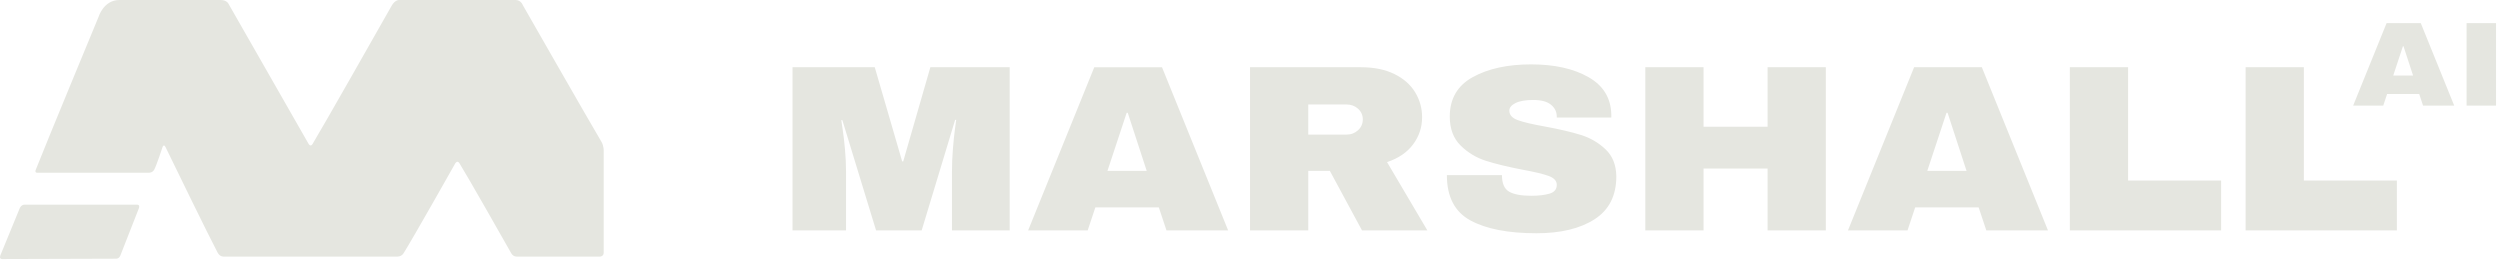
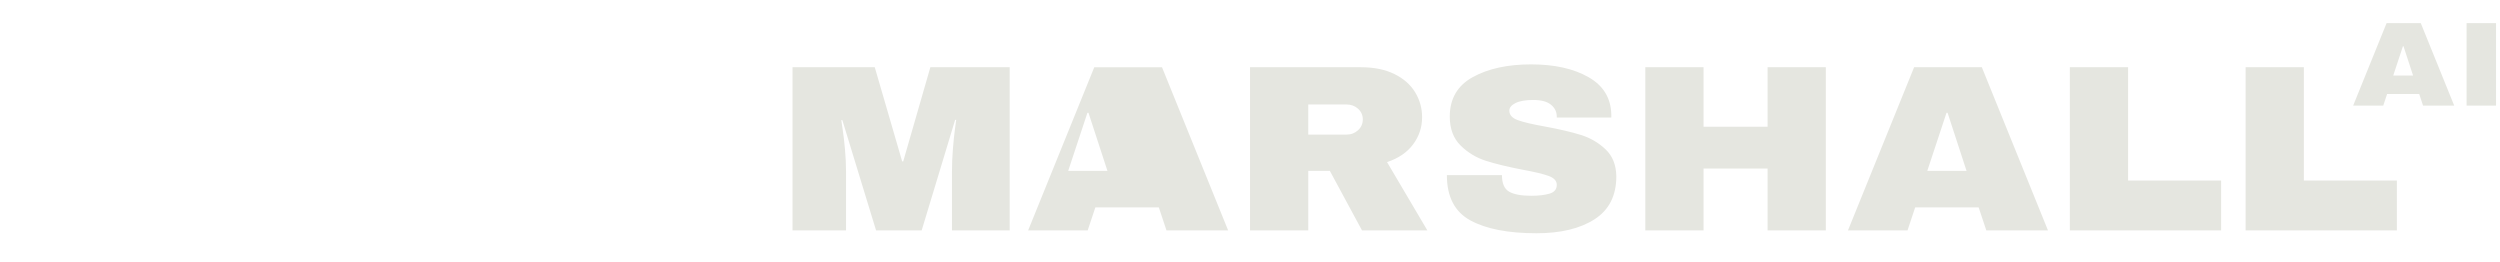
<svg xmlns="http://www.w3.org/2000/svg" width="100%" height="100%" viewBox="0 0 343 36" version="1.1" xml:space="preserve" style="fill-rule:evenodd;clip-rule:evenodd;stroke-linejoin:round;stroke-miterlimit:2;">
-   <path d="M82.827,34.66c0,0.531 -0.503,0.545 -0.503,0.545l-11.362,0c-0,0 -0.526,0.061 -0.817,-0.453c-1.165,-2.054 -5.947,-10.479 -7.106,-12.349c-0.293,-0.473 -0.571,-0 -0.571,-0c-0,-0 -5.762,10.216 -7.102,12.349c-0.324,0.516 -0.943,0.453 -0.943,0.453l-23.707,0c0,0 -0.531,0.07 -0.867,-0.563c-1.208,-2.274 -5.996,-12.113 -7.129,-14.444c-0.261,-0.537 -0.425,-0 -0.425,-0c-0,-0 -0.817,2.503 -1.14,3.087c-0.258,0.465 -0.803,0.417 -0.803,0.417l-15.217,0c0,0 -0.409,0.05 -0.226,-0.417c1.397,-3.561 8.606,-20.95 8.606,-20.95c0,0 0.683,-2.335 2.867,-2.335l13.893,0c0.889,0 1.103,0.571 1.103,0.571l10.971,19.186c-0,-0 0.262,0.453 0.534,-0c1.712,-2.859 8.965,-15.643 10.849,-18.966c0.469,-0.828 1.021,-0.791 1.021,-0.791l15.988,0c0.741,0 0.993,0.712 0.993,0.712c-0,0 8.97,15.689 10.779,18.732c0.365,0.615 0.314,1.323 0.314,1.323l0,13.893Zm-64.019,-6.58c0.455,-0 0.244,0.498 0.244,0.498l-2.506,6.395c-0,-0 -0.138,0.52 -0.605,0.52c-2.645,-0 -12.893,0.049 -15.657,0.049c-0.479,0 -0.207,-0.569 -0.207,-0.569l2.627,-6.395c0,-0 0.192,-0.498 0.667,-0.498l15.437,-0Z" style="fill:#e5e6e0;" />
-   <path d="M130.61,31.613l-0,-8.07c-0,-0.998 0.042,-2.023 0.126,-3.075c0.085,-1.052 0.175,-1.936 0.271,-2.652c0.097,-0.716 0.157,-1.171 0.181,-1.367l-0.144,0l-4.592,15.164l-6.255,0l-4.628,-15.131l-0.145,-0c0.024,0.195 0.091,0.645 0.199,1.35c0.109,0.705 0.211,1.584 0.307,2.636c0.097,1.052 0.145,2.077 0.145,3.075l0,8.07l-7.34,0l0,-22.388l11.281,0l3.76,12.919l0.145,-0l3.724,-12.919l10.883,0l-0,22.388l-7.918,0Zm29.431,0l-1.049,-3.156l-8.713,-0l-1.049,3.156l-8.171,0l9.075,-22.388l9.292,0l9.075,22.388l-8.46,0Zm-8.099,-8.167l5.387,-0l-2.603,-7.973l-0.145,0l-2.639,7.973Zm43.17,-7.355c-0,1.367 -0.41,2.604 -1.229,3.71c-0.82,1.106 -2.013,1.92 -3.58,2.441l5.532,9.371l-8.967,0l-4.411,-8.167l-2.964,-0l-0,8.167l-7.991,0l0,-22.388l15.222,0c1.783,0 3.308,0.31 4.573,0.928c1.266,0.618 2.218,1.453 2.857,2.505c0.639,1.053 0.958,2.197 0.958,3.433Zm-8.135,0.293c-0,-0.585 -0.217,-1.074 -0.651,-1.464c-0.434,-0.391 -0.964,-0.586 -1.591,-0.586l-5.242,0l-0,4.133l5.242,-0c0.627,-0 1.157,-0.201 1.591,-0.602c0.434,-0.401 0.651,-0.895 0.651,-1.481Zm23.104,-7.549c3.181,-0 5.797,0.58 7.845,1.741c2.049,1.16 3.098,2.88 3.146,5.157l-0,0.391l-7.484,-0l-0,-0.13c-0,-0.651 -0.266,-1.193 -0.796,-1.627c-0.53,-0.434 -1.338,-0.651 -2.422,-0.651c-1.061,-0 -1.874,0.141 -2.441,0.423c-0.566,0.282 -0.849,0.629 -0.849,1.041c-0,0.586 0.385,1.02 1.157,1.302c0.771,0.282 2.012,0.575 3.724,0.878c2,0.369 3.645,0.754 4.935,1.156c1.289,0.401 2.416,1.057 3.38,1.968c0.965,0.911 1.459,2.148 1.483,3.71c-0,2.647 -0.994,4.61 -2.983,5.89c-1.989,1.28 -4.646,1.92 -7.972,1.92c-3.881,-0 -6.9,-0.586 -9.057,-1.758c-2.158,-1.171 -3.236,-3.243 -3.236,-6.215l7.556,0c0,1.128 0.326,1.882 0.976,2.262c0.651,0.379 1.664,0.569 3.038,0.569c1.012,0 1.849,-0.097 2.512,-0.293c0.663,-0.195 0.995,-0.596 0.995,-1.204c-0,-0.542 -0.368,-0.949 -1.103,-1.22c-0.735,-0.271 -1.934,-0.558 -3.598,-0.862c-2.024,-0.391 -3.7,-0.797 -5.025,-1.22c-1.326,-0.423 -2.483,-1.123 -3.471,-2.099c-0.989,-0.977 -1.483,-2.3 -1.483,-3.97c0,-2.452 1.055,-4.258 3.164,-5.418c2.109,-1.161 4.779,-1.741 8.009,-1.741Zm32.431,22.778l0,-8.493l-8.786,0l0,8.493l-7.99,0l0,-22.388l7.99,0l0,8.168l8.786,0l0,-8.168l7.991,0l-0,22.388l-7.991,0Zm30.01,0l-1.049,-3.156l-8.713,-0l-1.049,3.156l-8.171,0l9.075,-22.388l9.292,0l9.075,22.388l-8.46,0Zm-8.099,-8.167l5.387,-0l-2.603,-7.973l-0.145,0l-2.639,7.973Zm19.56,-14.221l7.991,0l-0,15.545l12.763,-0l-0,6.843l-20.754,0l0,-22.388Zm24.116,0l7.991,0l-0,15.545l12.763,-0l-0,6.843l-20.754,0l0,-22.388Zm24.344,5.265l-0.529,-1.594l-4.403,-0l-0.529,1.594l-4.129,0l4.585,-11.311l4.695,0l4.585,11.311l-4.275,0Zm-4.091,-4.126l2.721,-0l-1.315,-4.028l-0.073,-0l-1.333,4.028Zm10.065,4.126l-0,-11.311l4.037,0l-0,11.311l-4.037,0Z" style="fill:#e5e6e0;" />
+   <path d="M130.61,31.613l-0,-8.07c-0,-0.998 0.042,-2.023 0.126,-3.075c0.085,-1.052 0.175,-1.936 0.271,-2.652c0.097,-0.716 0.157,-1.171 0.181,-1.367l-0.144,0l-4.592,15.164l-6.255,0l-4.628,-15.131l-0.145,-0c0.024,0.195 0.091,0.645 0.199,1.35c0.109,0.705 0.211,1.584 0.307,2.636c0.097,1.052 0.145,2.077 0.145,3.075l0,8.07l-7.34,0l0,-22.388l11.281,0l3.76,12.919l0.145,-0l3.724,-12.919l10.883,0l-0,22.388l-7.918,0Zm29.431,0l-1.049,-3.156l-8.713,-0l-1.049,3.156l-8.171,0l9.075,-22.388l9.292,0l9.075,22.388l-8.46,0Zm-8.099,-8.167l-2.603,-7.973l-0.145,0l-2.639,7.973Zm43.17,-7.355c-0,1.367 -0.41,2.604 -1.229,3.71c-0.82,1.106 -2.013,1.92 -3.58,2.441l5.532,9.371l-8.967,0l-4.411,-8.167l-2.964,-0l-0,8.167l-7.991,0l0,-22.388l15.222,0c1.783,0 3.308,0.31 4.573,0.928c1.266,0.618 2.218,1.453 2.857,2.505c0.639,1.053 0.958,2.197 0.958,3.433Zm-8.135,0.293c-0,-0.585 -0.217,-1.074 -0.651,-1.464c-0.434,-0.391 -0.964,-0.586 -1.591,-0.586l-5.242,0l-0,4.133l5.242,-0c0.627,-0 1.157,-0.201 1.591,-0.602c0.434,-0.401 0.651,-0.895 0.651,-1.481Zm23.104,-7.549c3.181,-0 5.797,0.58 7.845,1.741c2.049,1.16 3.098,2.88 3.146,5.157l-0,0.391l-7.484,-0l-0,-0.13c-0,-0.651 -0.266,-1.193 -0.796,-1.627c-0.53,-0.434 -1.338,-0.651 -2.422,-0.651c-1.061,-0 -1.874,0.141 -2.441,0.423c-0.566,0.282 -0.849,0.629 -0.849,1.041c-0,0.586 0.385,1.02 1.157,1.302c0.771,0.282 2.012,0.575 3.724,0.878c2,0.369 3.645,0.754 4.935,1.156c1.289,0.401 2.416,1.057 3.38,1.968c0.965,0.911 1.459,2.148 1.483,3.71c-0,2.647 -0.994,4.61 -2.983,5.89c-1.989,1.28 -4.646,1.92 -7.972,1.92c-3.881,-0 -6.9,-0.586 -9.057,-1.758c-2.158,-1.171 -3.236,-3.243 -3.236,-6.215l7.556,0c0,1.128 0.326,1.882 0.976,2.262c0.651,0.379 1.664,0.569 3.038,0.569c1.012,0 1.849,-0.097 2.512,-0.293c0.663,-0.195 0.995,-0.596 0.995,-1.204c-0,-0.542 -0.368,-0.949 -1.103,-1.22c-0.735,-0.271 -1.934,-0.558 -3.598,-0.862c-2.024,-0.391 -3.7,-0.797 -5.025,-1.22c-1.326,-0.423 -2.483,-1.123 -3.471,-2.099c-0.989,-0.977 -1.483,-2.3 -1.483,-3.97c0,-2.452 1.055,-4.258 3.164,-5.418c2.109,-1.161 4.779,-1.741 8.009,-1.741Zm32.431,22.778l0,-8.493l-8.786,0l0,8.493l-7.99,0l0,-22.388l7.99,0l0,8.168l8.786,0l0,-8.168l7.991,0l-0,22.388l-7.991,0Zm30.01,0l-1.049,-3.156l-8.713,-0l-1.049,3.156l-8.171,0l9.075,-22.388l9.292,0l9.075,22.388l-8.46,0Zm-8.099,-8.167l5.387,-0l-2.603,-7.973l-0.145,0l-2.639,7.973Zm19.56,-14.221l7.991,0l-0,15.545l12.763,-0l-0,6.843l-20.754,0l0,-22.388Zm24.116,0l7.991,0l-0,15.545l12.763,-0l-0,6.843l-20.754,0l0,-22.388Zm24.344,5.265l-0.529,-1.594l-4.403,-0l-0.529,1.594l-4.129,0l4.585,-11.311l4.695,0l4.585,11.311l-4.275,0Zm-4.091,-4.126l2.721,-0l-1.315,-4.028l-0.073,-0l-1.333,4.028Zm10.065,4.126l-0,-11.311l4.037,0l-0,11.311l-4.037,0Z" style="fill:#e5e6e0;" />
</svg>